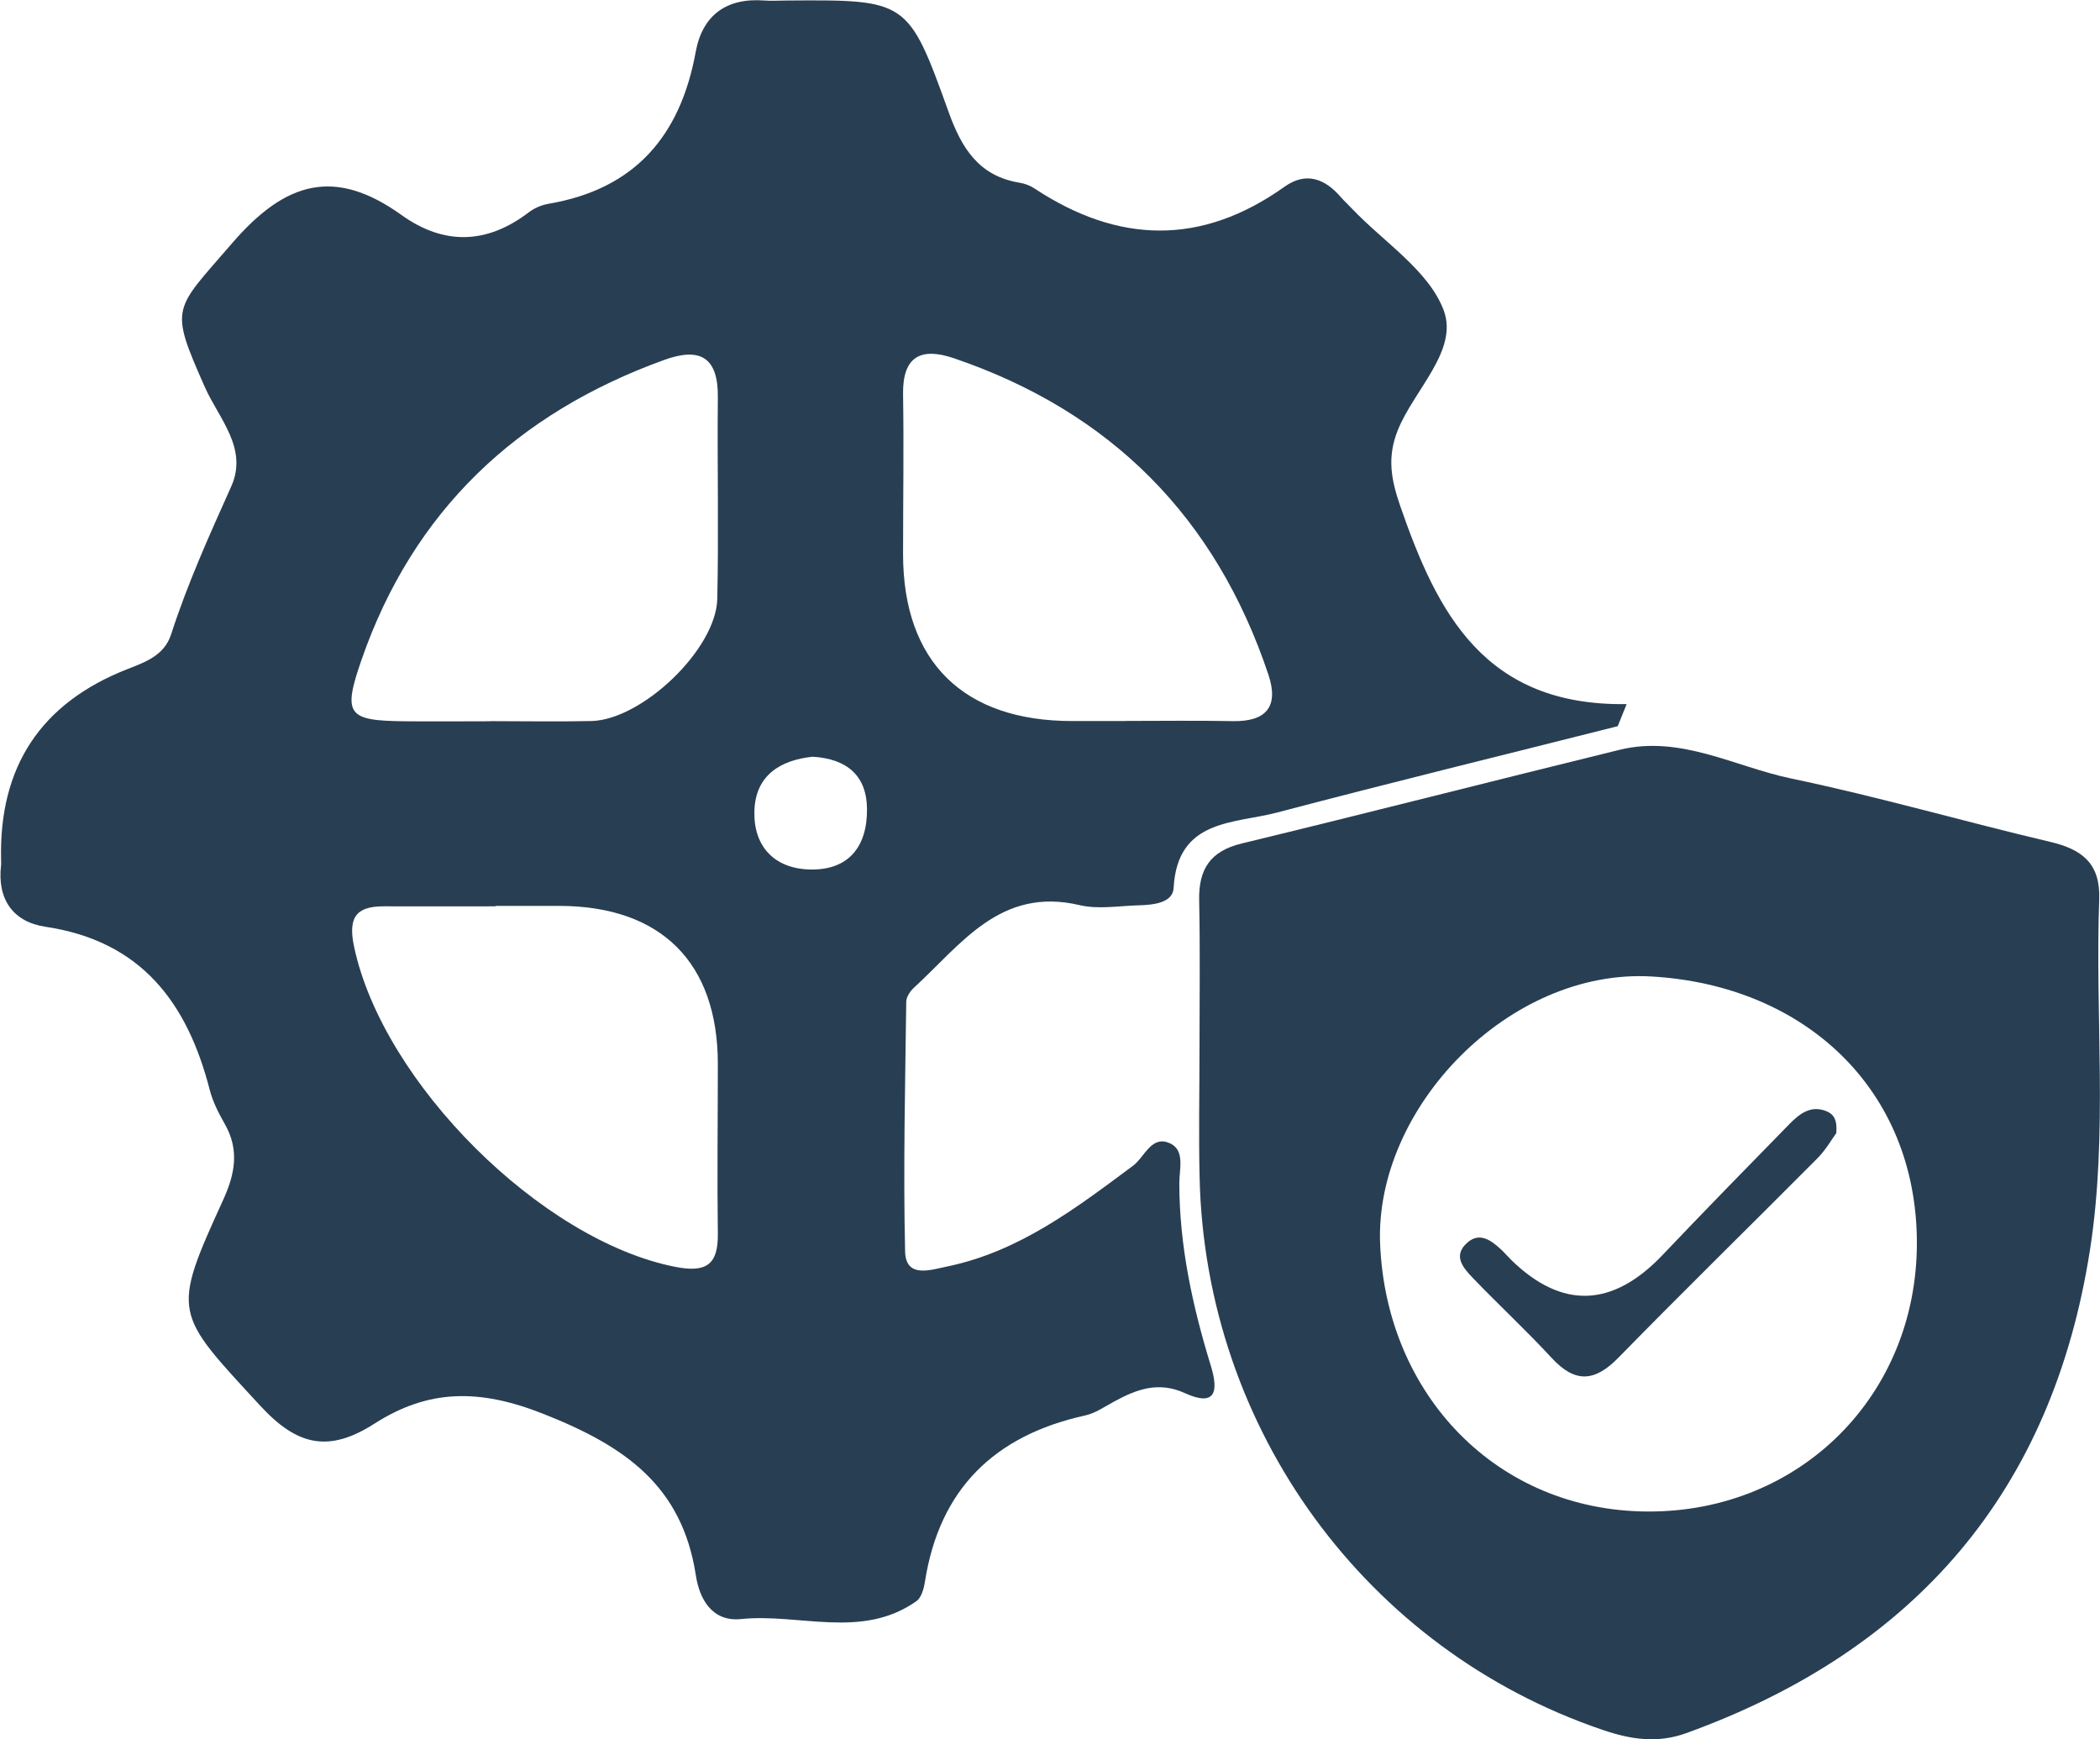
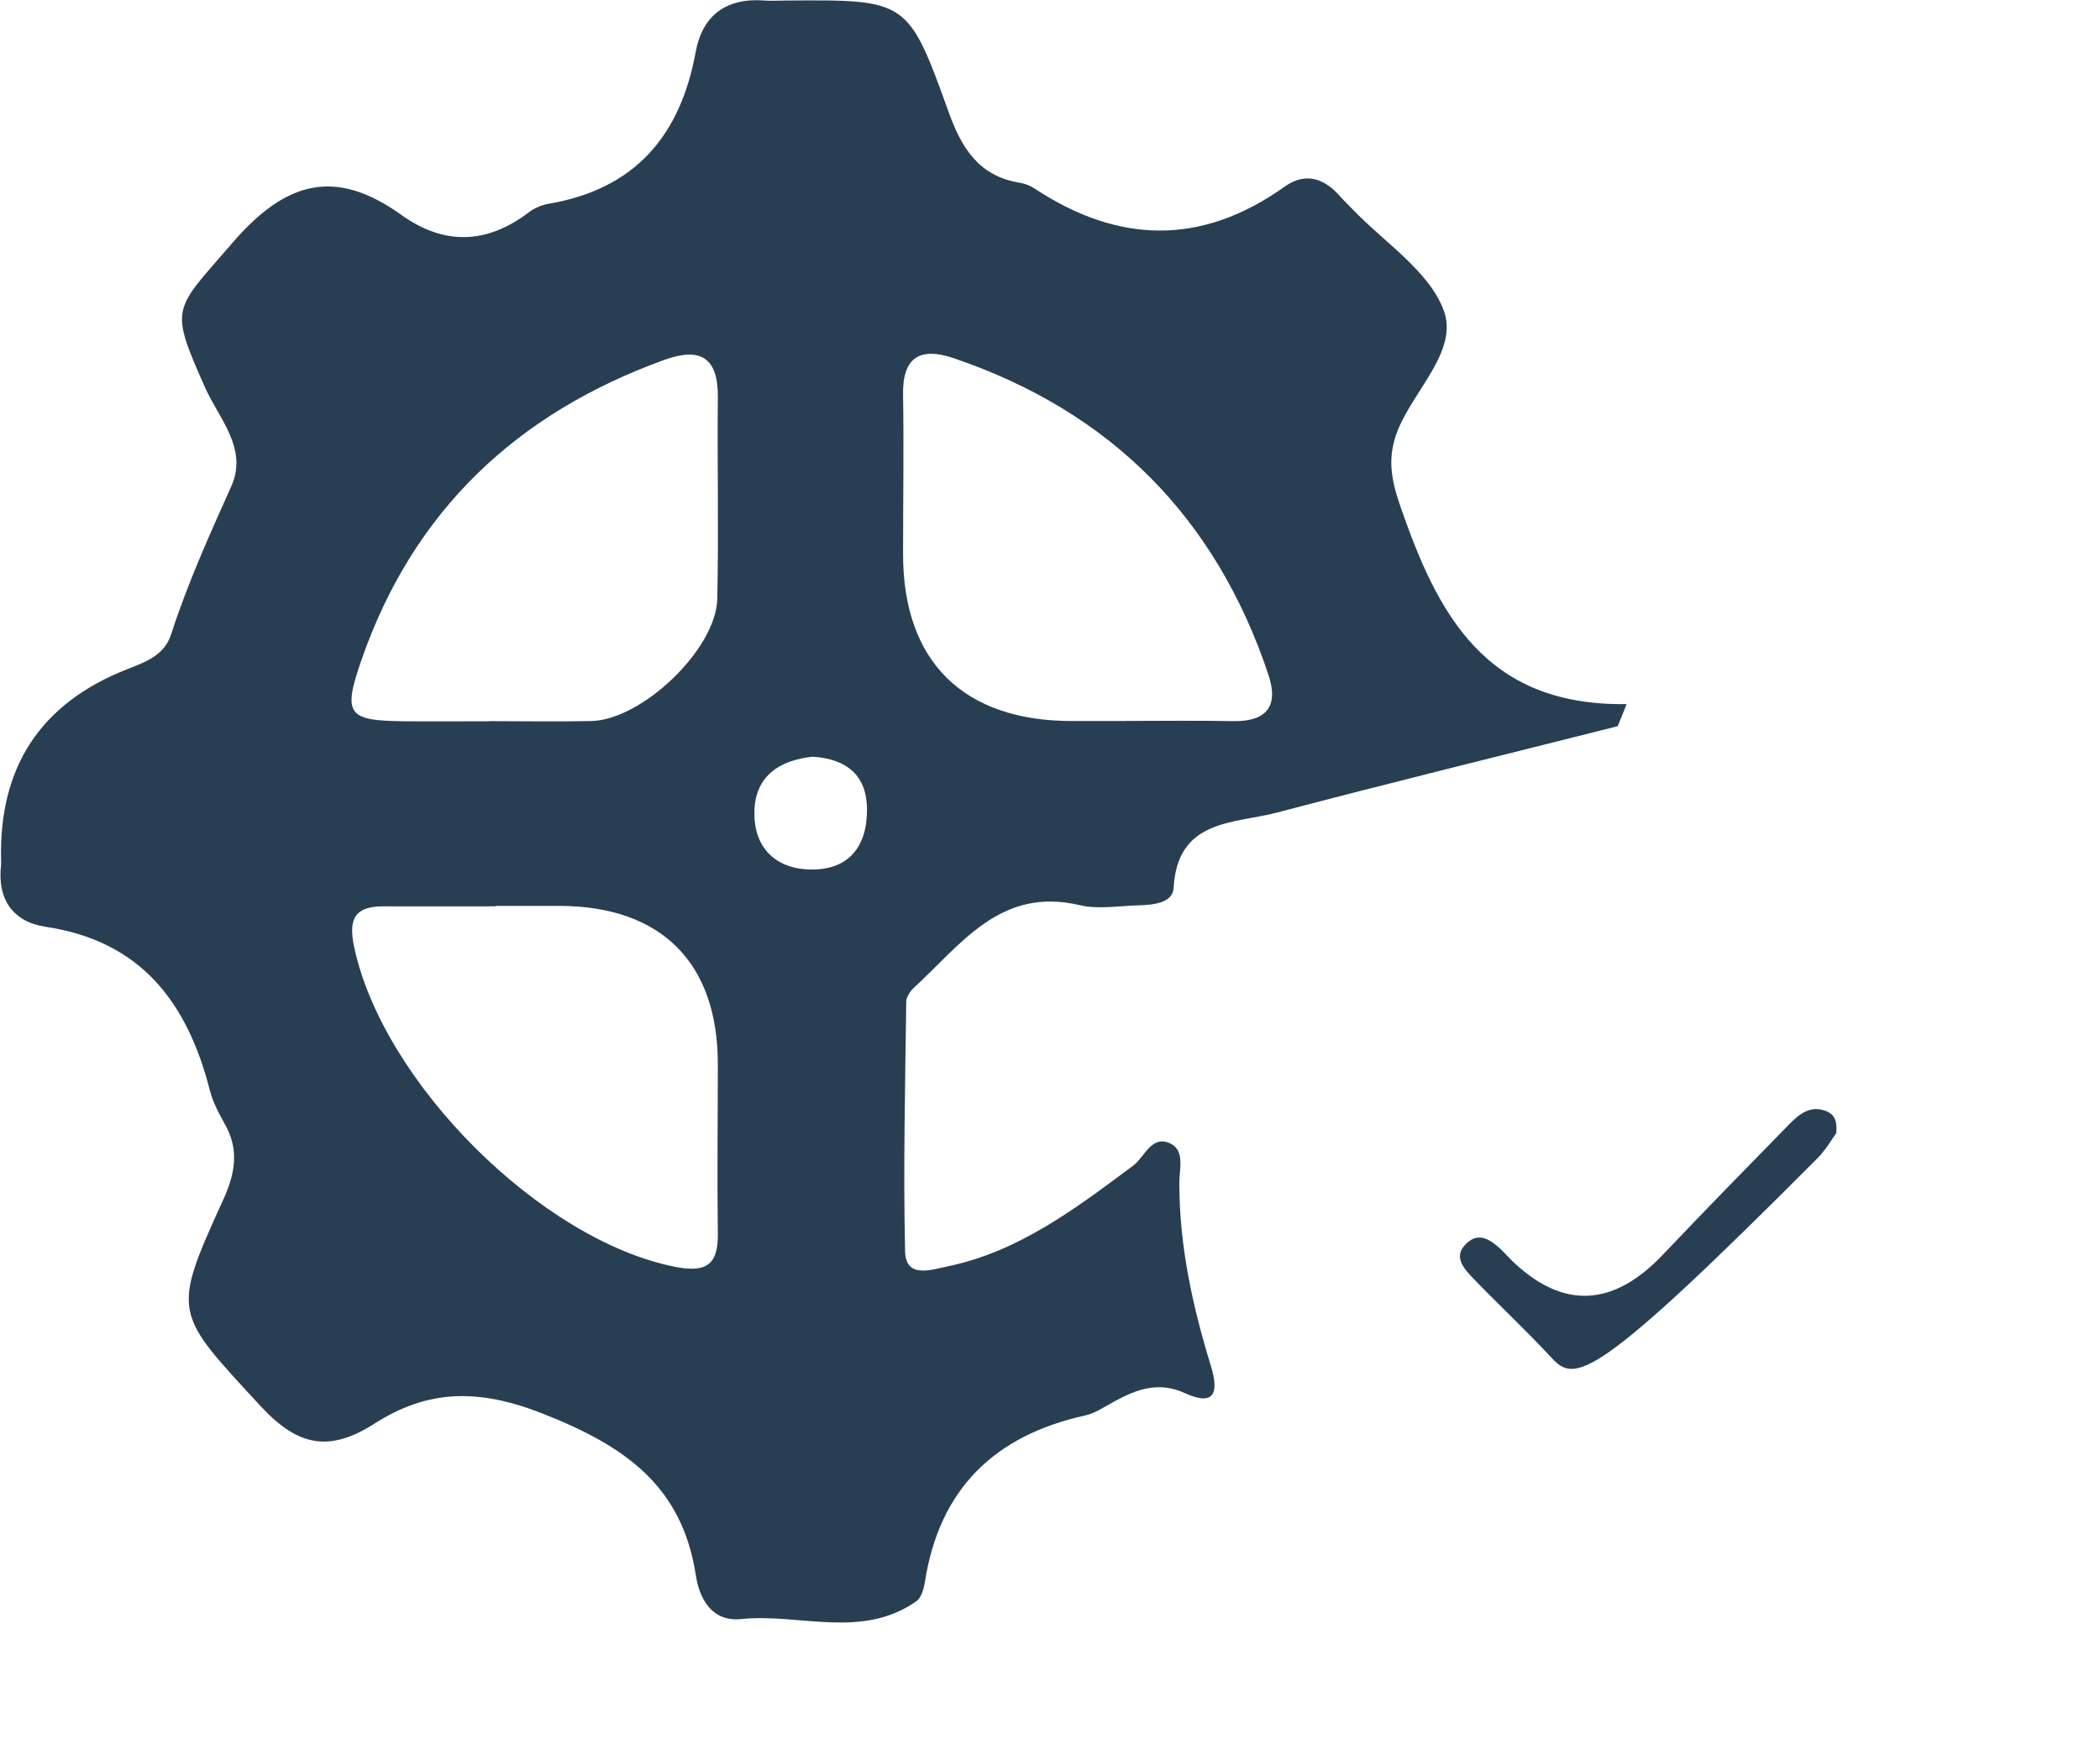
<svg xmlns="http://www.w3.org/2000/svg" width="64" height="53" viewBox="0 0 64 53" fill="none">
  <g clip-path="url(#clip0_652_2187)">
    <path d="M49.294 22.131C45.836 23.004 42.374 23.851 38.926 24.759C37.606 25.106 35.882 24.951 35.768 27.056C35.742 27.524 35.132 27.576 34.689 27.588C34.093 27.605 33.467 27.715 32.903 27.582C30.484 27.011 29.288 28.786 27.848 30.103C27.737 30.207 27.623 30.379 27.619 30.518C27.587 33.056 27.525 35.596 27.584 38.133C27.603 38.967 28.369 38.695 28.864 38.594C31.061 38.14 32.789 36.819 34.532 35.522C34.891 35.255 35.096 34.558 35.683 34.853C36.113 35.071 35.941 35.635 35.941 36.05C35.941 37.965 36.345 39.804 36.902 41.621C37.133 42.371 37.068 42.89 36.11 42.452C35.308 42.085 34.637 42.335 33.949 42.712C33.662 42.867 33.379 43.065 33.072 43.133C30.302 43.743 28.627 45.379 28.187 48.208C28.154 48.415 28.079 48.685 27.929 48.792C26.26 49.966 24.37 49.155 22.587 49.337C21.697 49.428 21.316 48.72 21.208 48.01C20.788 45.275 19.051 44.068 16.561 43.085C14.595 42.306 13.047 42.335 11.411 43.383C10.035 44.262 9.074 44.077 7.933 42.838C5.303 39.986 5.212 40.044 6.805 36.556C7.167 35.762 7.298 35.032 6.848 34.246C6.662 33.919 6.483 33.572 6.391 33.208C5.71 30.561 4.309 28.675 1.385 28.241C0.398 28.095 -0.091 27.4 0.033 26.362C0.039 26.31 0.033 26.255 0.033 26.2C-0.035 23.364 1.244 21.429 3.869 20.395C4.433 20.175 5.006 19.974 5.215 19.331C5.714 17.783 6.382 16.307 7.047 14.824C7.568 13.663 6.669 12.754 6.245 11.8C5.146 9.318 5.29 9.484 7.069 7.417C8.699 5.525 10.202 5.094 12.239 6.554C13.536 7.482 14.843 7.443 16.121 6.466C16.287 6.34 16.508 6.246 16.717 6.21C19.357 5.762 20.736 4.134 21.202 1.583C21.407 0.464 22.137 -0.075 23.304 0.016C23.519 0.032 23.738 0.016 23.956 0.016C27.652 -0.01 27.675 -0.019 28.913 3.42C29.305 4.51 29.829 5.366 31.074 5.568C31.231 5.594 31.397 5.655 31.527 5.743C34.083 7.43 36.615 7.495 39.151 5.688C39.803 5.224 40.38 5.444 40.865 6.009C40.973 6.132 41.093 6.239 41.204 6.359C42.172 7.378 43.544 8.244 43.998 9.455C44.457 10.681 43.091 11.878 42.596 13.118C42.27 13.939 42.394 14.61 42.678 15.431C43.802 18.679 45.243 21.521 49.574 21.456C49.483 21.683 49.392 21.907 49.3 22.134L49.294 22.131ZM34.308 21.975V21.969C35.393 21.969 36.481 21.953 37.567 21.975C38.603 21.995 38.978 21.521 38.656 20.558C37.055 15.775 33.864 12.547 29.067 10.915C28.056 10.571 27.502 10.869 27.522 12.021C27.548 13.643 27.522 15.266 27.522 16.885C27.522 20.162 29.36 21.975 32.681 21.972C33.225 21.972 33.767 21.972 34.311 21.972L34.308 21.975ZM14.937 21.975C15.967 21.975 16.994 21.995 18.024 21.972C19.572 21.933 21.824 19.782 21.86 18.251C21.906 16.203 21.857 14.153 21.877 12.105C21.89 10.889 21.342 10.568 20.237 10.97C15.746 12.595 12.594 15.571 11.02 20.1C10.433 21.787 10.593 21.962 12.34 21.979C13.207 21.988 14.074 21.979 14.937 21.979V21.975ZM15.104 27.605C15.104 27.605 15.104 27.614 15.104 27.618C13.966 27.618 12.832 27.621 11.694 27.618C10.808 27.614 10.612 28.004 10.792 28.854C11.675 33.001 16.499 37.802 20.576 38.604C21.518 38.789 21.89 38.545 21.877 37.595C21.854 35.872 21.877 34.146 21.877 32.423C21.877 29.334 20.152 27.611 17.049 27.605C16.401 27.605 15.749 27.605 15.1 27.605H15.104ZM24.767 23.059C23.777 23.163 23.017 23.63 22.991 24.724C22.965 25.781 23.584 26.459 24.66 26.495C25.85 26.534 26.427 25.811 26.423 24.672C26.423 23.643 25.82 23.124 24.767 23.059Z" fill="#283E53" />
-     <path d="M36.556 31.978C36.556 30.466 36.578 28.954 36.546 27.442C36.526 26.495 36.875 25.937 37.843 25.703C41.689 24.772 45.522 23.789 49.361 22.848C51.219 22.394 52.865 23.364 54.593 23.724C57.242 24.276 59.85 25.035 62.487 25.655C63.465 25.885 64.015 26.32 63.976 27.407C63.846 30.963 64.247 34.535 63.696 38.078C62.552 45.434 58.377 50.288 51.386 52.815C50.512 53.13 49.704 53.007 48.853 52.718C41.643 50.278 36.725 43.555 36.559 35.865C36.529 34.571 36.556 33.273 36.556 31.978ZM58.419 37.867C58.413 33.198 55.007 30.025 50.33 29.756C45.995 29.506 41.888 33.76 42.061 37.913C42.253 42.504 45.617 46.034 50.206 46.06C54.853 46.086 58.426 42.52 58.419 37.867Z" fill="#283E53" />
-     <path d="M55.97 34.519C55.833 34.704 55.647 35.035 55.393 35.291C53.375 37.322 51.325 39.324 49.324 41.371C48.597 42.115 48.001 42.15 47.29 41.381C46.521 40.547 45.687 39.775 44.901 38.958C44.605 38.649 44.252 38.27 44.725 37.861C45.087 37.546 45.432 37.786 45.726 38.056C45.846 38.166 45.951 38.289 46.065 38.403C47.614 39.906 49.156 39.846 50.69 38.221C51.954 36.891 53.235 35.58 54.519 34.269C54.822 33.961 55.168 33.663 55.66 33.86C55.875 33.945 55.999 34.117 55.963 34.519H55.97Z" fill="#283E53" />
+     <path d="M55.97 34.519C55.833 34.704 55.647 35.035 55.393 35.291C48.597 42.115 48.001 42.15 47.29 41.381C46.521 40.547 45.687 39.775 44.901 38.958C44.605 38.649 44.252 38.27 44.725 37.861C45.087 37.546 45.432 37.786 45.726 38.056C45.846 38.166 45.951 38.289 46.065 38.403C47.614 39.906 49.156 39.846 50.69 38.221C51.954 36.891 53.235 35.58 54.519 34.269C54.822 33.961 55.168 33.663 55.66 33.86C55.875 33.945 55.999 34.117 55.963 34.519H55.97Z" fill="#283E53" />
  </g>
  <defs>
    <clipPath id="clip0_652_2187">
      <rect width="64" height="53" fill="white" />
    </clipPath>
  </defs>
</svg>